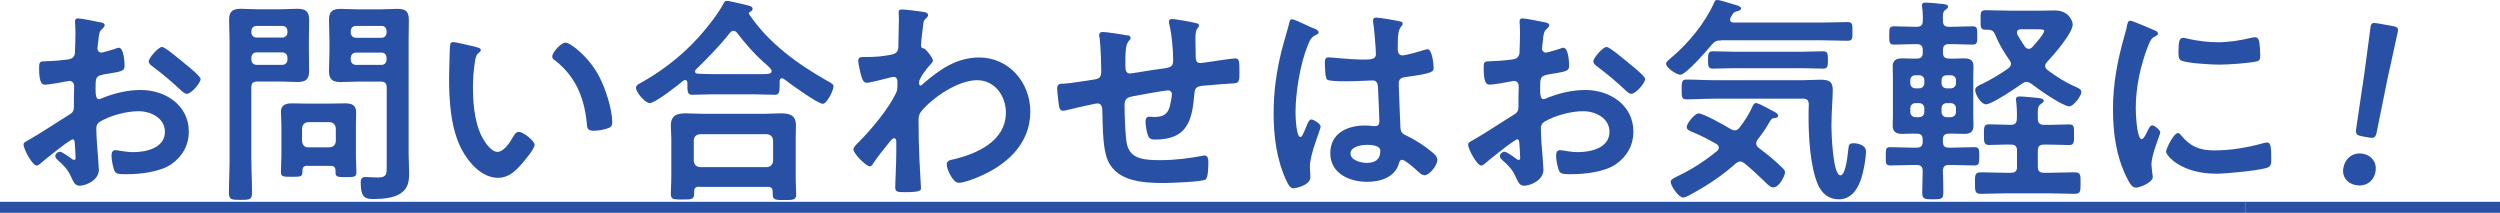
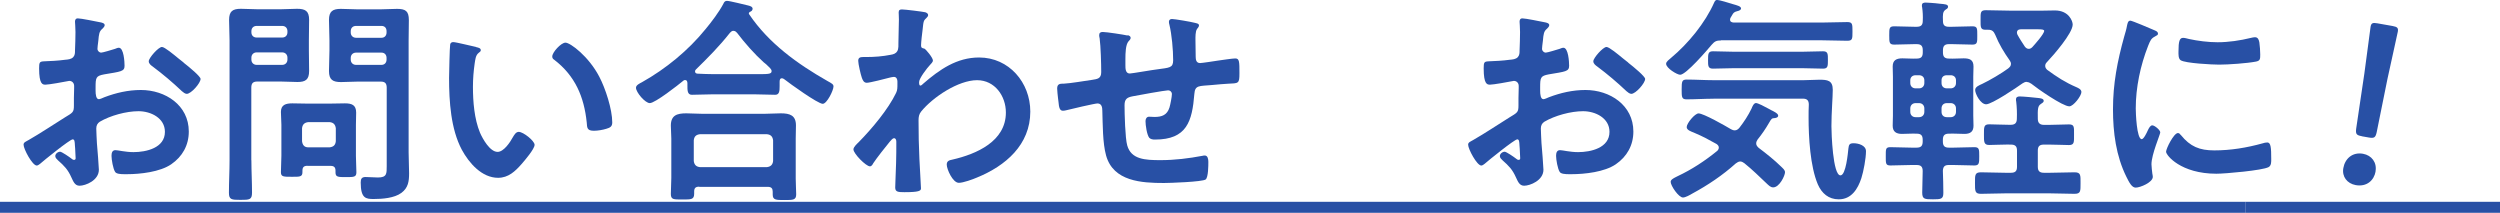
<svg xmlns="http://www.w3.org/2000/svg" id="_レイヤー_2" viewBox="0 0 318.33 27.1">
  <defs>
    <style>.cls-1{fill:#2850a5;}</style>
  </defs>
  <g id="_文字">
    <path class="cls-1" d="M9.24,17.75c-.34,0-3.67,2.69-4.14,3.11-.11.08-.28.22-.42.22-.56,0-1.68-2.1-1.68-2.66,0-.31.31-.39.64-.59,1.57-.9,3.05-1.9,4.59-2.86,1.06-.64,1.18-.67,1.18-1.54v-.95c0-.42.03-.84.03-1.26v-.28c0-.36-.25-.64-.62-.64-.06,0-.11.03-.17.03-.53.11-2.44.45-2.86.45-.36,0-.81-.03-.81-2.07,0-.76.06-.87.59-.9.87-.03,1.85-.08,2.72-.2.36-.03.78-.06,1.04-.34.22-.25.22-.53.22-.84.03-.78.06-1.57.06-2.35,0-.56-.06-1.2-.06-1.32,0-.22.08-.42.36-.42.42,0,2.3.39,2.86.5.17.03.56.11.56.36,0,.17-.17.34-.28.45-.42.34-.45.67-.53,1.54-.03.17-.06.39-.08.64,0,.11-.03.28-.03.39,0,.25.22.48.48.48.2,0,1.48-.39,1.76-.48.14-.06.34-.14.48-.14.64,0,.73,1.82.73,2.3,0,.73-.48.73-2.6,1.09-1.04.2-1.09.39-1.09,1.68v.39c0,.48.06,1.09.42,1.09.14,0,.53-.17.7-.25,1.48-.56,3.02-.92,4.65-.92,3.11,0,6.1,1.93,6.1,5.29,0,1.74-.81,3.19-2.24,4.17-1.43.98-3.95,1.26-5.63,1.26h-.34c-.45,0-1.04-.03-1.18-.31-.25-.39-.45-1.54-.45-2.02,0-.36.08-.73.5-.73.34,0,1.26.25,2.3.25,1.62,0,4-.53,4-2.58,0-1.76-1.79-2.63-3.36-2.63s-3.61.56-4.93,1.34c-.31.2-.45.48-.45.87,0,.34.06,1.46.08,1.85.06.59.25,3.11.25,3.39,0,1.37-1.71,2.04-2.46,2.04-.62,0-.81-.59-1.04-1.06-.45-1.01-.9-1.46-1.71-2.18-.14-.14-.34-.31-.34-.53,0-.31.34-.56.62-.56.2,0,1.18.67,1.43.87.08.08.22.17.34.17.17,0,.2-.11.2-.22,0-.03-.06-1.18-.06-1.23,0-.14-.03-.28-.03-.39-.03-.5-.03-.78-.31-.78ZM23.38,7.98c.76.59,2.16,1.76,2.16,2.07,0,.53-1.2,1.9-1.76,1.9-.22,0-.45-.2-.62-.34-1.18-1.12-2.41-2.16-3.72-3.14-.2-.14-.5-.36-.5-.67,0-.42,1.23-1.82,1.68-1.82.34,0,1.48.95,2.1,1.46.22.17.45.36.67.53Z" />
    <path class="cls-1" d="M32.01,20.41c0,1.37.08,2.74.08,4.12,0,.9-.31.92-1.46.92s-1.48-.03-1.48-.9c0-1.4.08-2.77.08-4.14V5.15c0-.87-.06-1.74-.06-2.6,0-1.12.45-1.43,1.51-1.43.7,0,1.43.06,2.13.06h2.91c.7,0,1.4-.06,2.1-.06,1.06,0,1.54.28,1.54,1.4,0,.87-.03,1.76-.03,2.63v1.26c0,.87.03,1.74.03,2.63,0,1.09-.45,1.4-1.48,1.4-.73,0-1.43-.06-2.16-.06h-2.94c-.56,0-.78.22-.78.78v9.24ZM32.68,3.3c-.39,0-.67.25-.67.67v.14c0,.42.28.67.67.67h3.25c.39,0,.67-.25.67-.67v-.14c0-.42-.28-.67-.67-.67h-3.25ZM32.01,7.59c0,.39.28.67.67.67h3.25c.39,0,.67-.28.67-.67v-.25c0-.39-.28-.67-.67-.67h-3.25c-.39,0-.67.28-.67.67v.25ZM39.15,21.11c-.48,0-.64.2-.64.64v.17c0,.62-.36.59-1.37.59-1.06,0-1.37,0-1.37-.59,0-.7.06-1.4.06-2.1v-3.92c0-.56-.06-1.09-.06-1.65,0-.92.64-1.09,1.46-1.09.59,0,1.2.03,1.79.03h3.08c.62,0,1.2-.03,1.82-.03.87,0,1.43.2,1.43,1.18,0,.5-.03,1.04-.03,1.57v3.95c0,.7.06,1.4.06,2.07,0,.62-.31.62-1.34.62-.98,0-1.32,0-1.32-.59v-.22c0-.45-.2-.62-.64-.62h-2.91ZM41.98,18.76c.48-.06.73-.28.78-.78v-1.65c-.06-.48-.31-.73-.78-.78h-2.74c-.48.06-.73.31-.78.78v1.65c.06.5.31.78.78.78h2.74ZM45.56,10.39c-.73,0-1.43.06-2.13.06-1.04,0-1.54-.28-1.54-1.4,0-.9.06-1.76.06-2.63v-1.26c0-.87-.06-1.76-.06-2.63,0-1.09.48-1.4,1.51-1.4.73,0,1.43.06,2.16.06h2.86c.73,0,1.43-.06,2.13-.06,1.09,0,1.51.28,1.51,1.43,0,.87-.03,1.74-.03,2.6v14.25c0,.9.06,1.76.06,2.66,0,1.01-.11,1.85-.98,2.49-.9.67-2.44.78-3.53.78-.98,0-1.65-.06-1.65-2.1,0-.45.11-.7.62-.7.53,0,1.04.06,1.57.06,1.15,0,1.12-.5,1.12-1.46v-9.97c0-.56-.22-.78-.76-.78h-2.91ZM45.33,3.3c-.39,0-.67.25-.67.67v.17c0,.39.28.67.67.67h3.25c.39,0,.64-.28.64-.67v-.17c0-.42-.25-.67-.64-.67h-3.25ZM44.66,7.59c0,.39.28.67.67.67h3.25c.39,0,.64-.28.64-.67v-.22c0-.39-.25-.67-.64-.67h-3.25c-.39,0-.67.28-.67.67v.22Z" />
    <path class="cls-1" d="M60.6,5.99c.22.06.62.11.62.39,0,.17-.11.22-.28.36-.39.31-.42.87-.5,1.34-.14.98-.22,1.96-.22,2.97,0,1.88.17,4.09.9,5.85.34.78,1.26,2.44,2.24,2.44.78,0,1.6-1.23,1.93-1.85.17-.28.39-.7.76-.7.59,0,2.02,1.15,2.02,1.65,0,.53-1.26,1.99-1.65,2.44-.81.92-1.68,1.76-3,1.76-2.07,0-3.7-1.88-4.62-3.58-1.4-2.63-1.62-6.16-1.62-9.13,0-.45.08-4,.14-4.26.03-.22.2-.31.39-.31.36,0,2.44.53,2.91.62ZM72,5.43c.62,0,2.97,1.76,4.31,4.34.78,1.48,1.65,4.14,1.65,5.82,0,.53-.28.67-.76.81-.45.14-1.09.25-1.57.25-.9,0-.87-.39-.92-1.06-.34-3.28-1.48-5.94-4.14-7.98-.17-.11-.25-.22-.25-.42,0-.53,1.12-1.76,1.68-1.76Z" />
    <path class="cls-1" d="M87.52,10.53c0-.17-.08-.34-.28-.34-.11,0-.17.03-.22.08-.67.56-3.61,2.86-4.28,2.86-.59,0-1.76-1.37-1.76-1.96,0-.34.5-.56.76-.7,3.05-1.71,5.91-4.06,8.09-6.75.73-.87,1.74-2.21,2.27-3.22.08-.2.2-.39.45-.39.36,0,2.24.48,2.72.59.22.06.56.14.56.42,0,.2-.17.34-.34.39-.08.06-.14.11-.14.2,0,.06.03.08.06.14,2.49,3.67,6.1,6.27,9.94,8.46.56.31.78.42.78.7,0,.5-.84,2.21-1.37,2.21-.62,0-4.2-2.58-4.87-3.11-.11-.08-.2-.14-.34-.14-.25,0-.28.25-.28.45v.53c0,.64-.03,1.12-.56,1.12-.9,0-1.82-.06-2.72-.06h-5.18c-.92,0-1.82.06-2.72.06-.59,0-.56-.62-.56-1.23v-.31ZM89.03,23.77c-.45,0-.64.17-.64.62v.28c0,.76-.42.73-1.51.73s-1.46.03-1.46-.7c0-.11.06-1.71.06-2.04v-5.01c0-.56-.06-1.12-.06-1.65,0-1.32.78-1.57,1.96-1.57.67,0,1.37.06,2.07.06h7.87c.7,0,1.4-.06,2.1-.06,1.15,0,1.93.25,1.93,1.54,0,.56-.03,1.12-.03,1.68v5.07c0,.67.06,1.57.06,2.02,0,.73-.39.73-1.48.73s-1.51,0-1.51-.7v-.36c0-.39-.14-.62-.64-.62h-8.71ZM97.66,21.28c.48-.06.73-.31.78-.78v-2.63c-.06-.5-.31-.73-.78-.78h-8.54c-.48.06-.73.28-.78.78v2.63c.06.48.31.73.78.78h8.54ZM93.4,3.92c-.2,0-.31.11-.45.25-1.37,1.74-2.77,3.14-4.34,4.68-.08.08-.11.14-.11.25,0,.2.17.28.34.28.64.03,1.29.06,1.96.06h5.18c1.82,0,2.27.03,2.27-.39,0-.25-.31-.5-.7-.87-.11-.08-.2-.17-.31-.25-1.18-1.06-2.41-2.46-3.39-3.75-.11-.11-.22-.25-.45-.25Z" />
    <path class="cls-1" d="M117.84,1.57c.17.06.34.17.34.34,0,.14-.08.25-.2.36-.34.34-.39.31-.5,1.48-.06.39-.2,1.68-.2,2.02,0,.31.11.36.42.42.17.06,1.09,1.15,1.09,1.51,0,.22-.25.42-.39.59-.34.36-1.37,1.68-1.37,2.16,0,.28.03.45.17.45.11,0,.28-.17.36-.25,2.07-1.79,4.26-3.33,7.11-3.33,3.81,0,6.52,3.19,6.52,6.89,0,4.23-3.16,6.92-6.8,8.4-.5.22-1.74.67-2.3.67-.78,0-1.54-1.74-1.54-2.32,0-.48.34-.56.73-.64,3.05-.7,6.8-2.32,6.8-5.99,0-2.1-1.4-4.12-3.67-4.12-2.38,0-5.63,2.16-7.11,3.98-.28.34-.34.7-.34,1.12,0,1.65.03,3.3.11,4.93.03.78.2,3.44.2,3.75s-.25.48-2.1.48c-.81,0-1.18-.03-1.18-.59,0-.22.03-.76.03-.9.03-.87.08-2.07.08-2.21.03-.9.03-1.82.03-2.72,0-.2-.06-.45-.28-.45s-.42.31-.56.45c-.53.64-1.68,2.1-2.1,2.74-.08.17-.22.39-.42.39-.5,0-2.1-1.62-2.1-2.16,0-.31.48-.73.7-.95,1.65-1.68,3.72-4.14,4.73-6.24.17-.34.17-.67.17-1.09v-.36c0-.28-.11-.59-.45-.59-.17,0-.34.06-.48.08-.53.14-2.58.67-2.97.67s-.53-.36-.64-.67c-.14-.39-.45-1.74-.45-2.13,0-.42.28-.48.64-.48h.39c1.04,0,2.07-.08,3.08-.28.36-.06.67-.14.87-.48.17-.28.14-.81.14-1.15,0-.95.06-1.9.06-2.86,0-.39-.03-.7-.03-.9,0-.31.14-.39.42-.39.39,0,2.63.28,2.97.36Z" />
    <path class="cls-1" d="M143.61,4.48c.17.06.36.14.36.34,0,.17-.17.34-.28.45-.36.42-.39,1.46-.39,2.27v.76c0,.42,0,1.06.56,1.06.25,0,3-.48,3.5-.53,1.54-.22,2.02-.17,2.02-1.15,0-1.32-.17-3.28-.48-4.54-.03-.11-.06-.25-.06-.36,0-.25.17-.36.39-.36.36,0,2.44.36,2.88.48.2.06.56.08.56.34,0,.17-.17.34-.25.45-.22.31-.2,1.04-.2,1.4,0,.73.03,1.43.03,2.16,0,.36.08.78.56.78.22,0,1.88-.25,2.24-.31.45-.06,1.88-.28,2.24-.28.53,0,.53.42.53,1.9,0,1.32-.11,1.26-1.46,1.32-.5.03-1.18.08-2.1.17-1.57.14-2.1,0-2.18,1.12-.28,3.5-.95,5.82-5.01,5.82-.28,0-.53-.03-.73-.22-.31-.39-.48-1.62-.48-2.13,0-.28.14-.56.45-.56.22,0,.48.03.7.03.95,0,1.6-.25,1.9-1.2.11-.36.31-1.37.31-1.71,0-.28-.22-.48-.48-.48-.34,0-3.95.64-4.51.76-.73.14-1.04.36-1.04,1.15,0,1.06.08,4.2.34,5.1.5,1.79,2.27,1.88,4.23,1.88,1.82,0,3.61-.22,5.4-.56.08-.03.17-.03.25-.03.39,0,.45.5.45.81,0,.45,0,1.96-.34,2.24-.42.31-4.59.45-5.32.45-2.83,0-6.44-.2-7.36-3.5-.45-1.62-.42-3.98-.48-5.71,0-.42-.08-.92-.62-.92-.31,0-3.47.73-3.98.87-.11.03-.28.06-.42.06-.42,0-.5-.45-.56-1.12-.03-.14-.03-.31-.06-.48-.03-.31-.11-.92-.11-1.23,0-.62.39-.62.87-.62.76-.03,2.72-.36,3.56-.48.67-.11,1.18-.14,1.18-.98,0-1.04-.06-3.3-.2-4.31-.03-.11-.06-.28-.06-.39,0-.31.17-.42.45-.42.48,0,2.69.34,3.16.45Z" />
-     <path class="cls-1" d="M167.17,3.56c.22.08.73.28.73.56,0,.17-.11.22-.25.28-.64.31-.81.56-1.15,1.43-.95,2.35-1.54,5.96-1.54,8.51,0,.45.08,3.11.62,3.11.2,0,.34-.36.62-1.01.14-.31.42-1.23.76-1.23.31,0,1.2.56,1.2.9,0,.39-1.37,3.47-1.37,5.1,0,.45.06.9.06,1.34,0,1.09-1.99,1.43-2.13,1.43-.48,0-.7-.53-.9-.92-1.26-2.69-1.65-5.66-1.65-8.62,0-2.72.34-5.21.98-7.84.31-1.23.7-2.44,1.01-3.67.03-.2.11-.48.36-.48.2,0,1.06.39,1.79.73.36.17.7.34.87.39ZM178.32,2.74c.14.03.28.08.28.25,0,.25-.17.31-.31.56-.17.28-.31.76-.31,1.99v.78c0,.39.17.73.59.73.48,0,2.3-.53,2.8-.7.11-.03.31-.08.42-.08.56,0,.76,1.93.76,2.35,0,.53-.2.73-3.5,1.18-.62.08-.95.2-.95.9,0,.56.2,4.84.22,5.57.06.73.34.78.95,1.09,1.12.56,2.07,1.18,3.02,1.96.34.28.73.59.73,1.06,0,.64-.98,1.93-1.62,1.93-.31,0-.56-.22-.78-.42-.31-.31-1.71-1.54-2.07-1.54-.28,0-.36.22-.42.45-.5,1.79-2.38,2.35-4.06,2.35-2.24,0-4.68-1.06-4.68-3.64s2.21-3.53,4.4-3.53c.36,0,.73.03,1.09.08h.2c.39,0,.56-.22.56-.59,0-.7-.14-3.36-.17-4.17-.03-.28.03-1.06-.67-1.06-.22,0-2.21.11-3.33.11h-.36c-.7,0-1.88-.03-2.13-.22-.25-.17-.28-1.76-.28-2.13s.03-.7.45-.7c.34,0,2.83.28,4.28.28h.45c.67,0,1.32-.06,1.32-.67s-.22-3.3-.34-4c0-.08-.03-.2-.03-.28,0-.25.11-.39.39-.39.48,0,2.55.36,3.11.5ZM173.98,18.45c-.64,0-2.02.22-2.02,1.09s1.34,1.2,2.04,1.2c1.06,0,1.76-.39,1.76-1.54,0-.73-1.26-.76-1.79-.76Z" />
    <path class="cls-1" d="M193.18,17.75c-.34,0-3.67,2.69-4.14,3.11-.11.08-.28.22-.42.22-.56,0-1.68-2.1-1.68-2.66,0-.31.31-.39.64-.59,1.57-.9,3.05-1.9,4.59-2.86,1.06-.64,1.18-.67,1.18-1.54v-.95c0-.42.03-.84.03-1.26v-.28c0-.36-.25-.64-.62-.64-.06,0-.11.03-.17.03-.53.11-2.44.45-2.86.45-.36,0-.81-.03-.81-2.07,0-.76.06-.87.59-.9.87-.03,1.85-.08,2.72-.2.36-.03.78-.06,1.04-.34.22-.25.22-.53.22-.84.03-.78.06-1.57.06-2.35,0-.56-.06-1.2-.06-1.32,0-.22.08-.42.36-.42.42,0,2.3.39,2.86.5.17.03.56.11.56.36,0,.17-.17.34-.28.45-.42.34-.45.67-.53,1.54-.03.17-.06.39-.08.64,0,.11-.03.28-.03.39,0,.25.22.48.48.48.2,0,1.48-.39,1.76-.48.14-.06.34-.14.48-.14.64,0,.73,1.82.73,2.3,0,.73-.48.73-2.6,1.09-1.04.2-1.09.39-1.09,1.68v.39c0,.48.06,1.09.42,1.09.14,0,.53-.17.7-.25,1.48-.56,3.02-.92,4.65-.92,3.11,0,6.1,1.93,6.1,5.29,0,1.74-.81,3.19-2.24,4.17-1.43.98-3.95,1.26-5.63,1.26h-.34c-.45,0-1.04-.03-1.18-.31-.25-.39-.45-1.54-.45-2.02,0-.36.08-.73.5-.73.34,0,1.26.25,2.3.25,1.62,0,4-.53,4-2.58,0-1.76-1.79-2.63-3.36-2.63s-3.61.56-4.93,1.34c-.31.2-.45.48-.45.87,0,.34.06,1.46.08,1.85.06.59.25,3.11.25,3.39,0,1.37-1.71,2.04-2.46,2.04-.62,0-.81-.59-1.04-1.06-.45-1.01-.9-1.46-1.71-2.18-.14-.14-.34-.31-.34-.53,0-.31.34-.56.62-.56.2,0,1.18.67,1.43.87.08.08.22.17.34.17.17,0,.2-.11.2-.22,0-.03-.06-1.18-.06-1.23,0-.14-.03-.28-.03-.39-.03-.5-.03-.78-.31-.78ZM207.32,7.98c.76.59,2.16,1.76,2.16,2.07,0,.53-1.2,1.9-1.76,1.9-.22,0-.45-.2-.62-.34-1.18-1.12-2.41-2.16-3.72-3.14-.2-.14-.5-.36-.5-.67,0-.42,1.23-1.82,1.68-1.82.34,0,1.48.95,2.1,1.46.22.17.45.36.67.53Z" />
    <path class="cls-1" d="M219.14,5.15c-.59,0-.81.11-1.2.56-.56.67-3.25,3.81-4,3.81-.39,0-1.79-.84-1.79-1.4,0-.28.39-.53.64-.76,2.18-1.82,4.34-4.45,5.49-7.06.08-.17.17-.31.36-.31.28,0,1.65.42,1.99.53.59.17,1.06.28,1.06.56,0,.2-.31.31-.48.34-.42.11-.5.22-.67.53-.06.08-.11.17-.17.28-.06.11-.08.17-.08.28,0,.28.25.34.45.36h11.28c1.06,0,2.13-.06,3.19-.06.67,0,.67.25.67,1.2s0,1.18-.67,1.18c-1.06,0-2.13-.06-3.19-.06h-12.88ZM223.62,18.26c0,.25.14.39.31.56,1.01.76,1.99,1.54,2.88,2.41.2.2.48.42.48.7,0,.42-.7,1.93-1.51,1.93-.34,0-.59-.28-.81-.48-.95-.9-1.85-1.79-2.86-2.6-.17-.11-.31-.22-.53-.22s-.39.14-.56.25c-1.68,1.51-3.56,2.77-5.54,3.84-.28.17-.87.5-1.18.5-.56,0-1.57-1.51-1.57-1.99,0-.28.34-.45.67-.62.08-.03.14-.08.22-.11,1.79-.84,3.5-1.96,5.04-3.22.11-.11.2-.25.2-.42,0-.22-.14-.34-.28-.45-1.12-.62-1.71-.95-2.91-1.46-.34-.14-.9-.31-.9-.7,0-.48,1.04-1.74,1.51-1.74.64,0,3.44,1.6,4.14,2.02.17.08.28.14.48.14.25,0,.45-.17.59-.34.59-.76,1.12-1.57,1.54-2.44.08-.22.28-.7.56-.7.25,0,1.12.45,1.62.73.14.08.25.14.31.17.28.14.9.42.9.7,0,.22-.22.28-.39.31-.45.03-.45.06-.78.62-.45.78-.9,1.43-1.46,2.13-.08.14-.17.28-.17.48ZM218.19,12.57c-1.15,0-2.3.08-3.44.08-.62,0-.62-.31-.62-1.26,0-1.01.03-1.26.64-1.26,1.15,0,2.27.08,3.42.08h11.48c.67,0,1.34-.06,1.99-.06,1.04,0,1.71.08,1.71,1.29,0,.87-.17,2.94-.17,4.62,0,.87.17,6.27,1.15,6.27.7,0,.95-2.86,1.01-3.42.06-.5.14-.67.67-.67.62,0,1.57.28,1.57,1.01,0,.9-.31,2.58-.59,3.44-.45,1.37-1.26,2.69-2.88,2.69-1.29,0-2.16-.76-2.66-1.9-.98-2.3-1.18-6.02-1.18-8.51,0-.56,0-1.12.03-1.65,0-.53-.22-.76-.76-.76h-11.37ZM220.88,8.68c-.92,0-1.85.06-2.77.06-.64,0-.62-.39-.62-1.09,0-.76,0-1.12.62-1.12.92,0,1.85.06,2.77.06h8.48c.92,0,1.85-.06,2.77-.06.64,0,.62.36.62,1.12s0,1.09-.62,1.09c-.92,0-1.85-.06-2.77-.06h-8.48Z" />
    <path class="cls-1" d="M242.18,17.05c-.73,0-1.18-.28-1.18-1.04,0-.42.03-.84.03-1.29v-4.96c0-.48-.03-.9-.03-1.29,0-.81.48-1.04,1.23-1.04.62,0,1.23.06,1.82.03.56,0,.78-.22.78-.78v-.28c0-.56-.22-.78-.78-.78h-.25c-.87,0-1.74.06-2.6.06-.64,0-.64-.28-.64-1.18s0-1.15.64-1.15c.87,0,1.74.06,2.6.06h.25c.56,0,.78-.22.78-.76.03-.56,0-1.18-.08-1.71-.03-.08-.03-.17-.03-.25,0-.31.22-.36.48-.36.31,0,.9.06,1.23.08.2.03.36.03.53.06.7.06,1.09.08,1.09.39,0,.2-.17.28-.34.39-.34.25-.34.62-.31,1.4,0,.56.22.76.76.76h.39c.87,0,1.74-.06,2.6-.06.64,0,.62.28.62,1.15s.03,1.18-.62,1.18c-.87,0-1.74-.06-2.6-.06h-.39c-.53,0-.76.22-.76.78v.28c0,.56.22.78.78.78.62.03,1.23-.03,1.85-.03.76,0,1.26.17,1.26,1.04,0,.42-.03.84-.03,1.29v4.96c0,.42.03.84.03,1.29,0,.76-.42,1.04-1.15,1.04-.67,0-1.32-.06-1.99-.03-.53,0-.76.22-.76.78v.22c0,.56.22.78.76.78h.59c.87,0,1.76-.06,2.66-.06.62,0,.62.28.62,1.15s0,1.18-.62,1.18c-.9,0-1.79-.06-2.66-.06h-.59c-.53,0-.73.2-.76.73.03.67.06,2.16.06,2.83,0,.78-.31.81-1.32.81-1.09,0-1.37-.03-1.37-.87,0-.9.06-1.82.06-2.72,0-.56-.22-.78-.78-.78h-.64c-.9,0-1.79.06-2.69.06-.62,0-.59-.28-.59-1.18s-.03-1.15.59-1.15c.9,0,1.79.06,2.69.06h.64c.56,0,.78-.22.78-.78v-.22c0-.56-.22-.78-.76-.78-.64-.03-1.29.03-1.9.03ZM243.91,9.58c-.39,0-.67.25-.67.64v.36c0,.39.28.67.67.67h.45c.39,0,.67-.28.67-.67v-.36c0-.39-.28-.64-.67-.64h-.45ZM243.24,14.25c0,.39.28.67.67.67h.45c.39,0,.67-.28.67-.67v-.45c0-.39-.28-.67-.67-.67h-.45c-.39,0-.67.28-.67.67v.45ZM249.06,10.22c0-.39-.28-.64-.67-.64h-.5c-.42,0-.67.25-.67.64v.36c0,.39.25.67.67.67h.5c.39,0,.67-.28.67-.67v-.36ZM248.39,14.92c.39,0,.67-.28.67-.67v-.45c0-.39-.28-.67-.67-.67h-.5c-.42,0-.67.28-.67.67v.45c0,.39.25.67.67.67h.5ZM255.81,18.4c-.87,0-1.93.06-2.52.06-.7,0-.67-.42-.67-1.34s-.03-1.29.67-1.29,1.65.06,2.52.06h.22c.56,0,.78-.25.78-.78.03-.73,0-1.46-.08-2.16-.03-.08-.03-.2-.03-.28,0-.31.2-.39.48-.39.39,0,1.93.14,2.38.2.22.03.67.06.67.36,0,.2-.17.25-.39.42-.36.25-.39.62-.36,1.88,0,.53.28.76.78.76h.64c.9,0,1.79-.06,2.55-.06.7,0,.64.36.64,1.29s.06,1.34-.64,1.34c-.62,0-1.65-.06-2.55-.06h-.64c-.56,0-.78.22-.78.76v2.07c0,.53.22.76.78.76h.76c1.06,0,2.1-.06,3.14-.06.81,0,.76.39.76,1.37,0,1.04.03,1.37-.78,1.37-1.04,0-2.07-.06-3.11-.06h-5.68c-1.04,0-2.07.06-3.11.06-.78,0-.76-.36-.76-1.37s-.03-1.37.76-1.37c1.04,0,2.07.06,3.11.06h.7c.56,0,.78-.22.78-.76v-2.07c0-.53-.22-.76-.78-.76h-.22ZM258.08,10.42c-.22,0-.36.08-.56.2-.73.53-3.89,2.66-4.62,2.66s-1.4-1.34-1.4-1.82c0-.42.56-.62.9-.78.95-.45,2.46-1.34,3.3-1.96.2-.17.36-.31.36-.59,0-.17-.08-.31-.17-.45-.7-.98-1.37-2.1-1.82-3.22-.2-.45-.39-.67-.9-.67h-.34c-.67,0-.64-.34-.64-1.26s-.03-1.23.67-1.23c1.09,0,2.18.06,3.28.06h3.72c.59,0,1.2-.03,1.79-.03,1.79,0,2.27,1.37,2.27,1.79,0,1.12-2.46,3.92-3.28,4.79-.14.14-.22.28-.22.48,0,.22.11.36.25.5,1.26.92,2.3,1.6,3.72,2.21.25.11.64.28.64.62,0,.48-1.01,1.82-1.54,1.82-.84,0-4.09-2.27-4.84-2.88-.17-.11-.36-.22-.59-.22ZM258.33,6.22c.2,0,.34-.11.45-.22.31-.34,1.51-1.68,1.51-2.07,0-.17-.31-.2-.76-.2h-2.21c-.08,0-.5,0-.5.42,0,.08.03.17.06.25.28.53.62,1.04.95,1.54.14.17.28.28.5.28Z" />
    <path class="cls-1" d="M274.22,3.81c.22.08.56.2.56.48,0,.17-.11.2-.39.36-.48.25-.59.5-.87,1.2-.98,2.49-1.57,5.29-1.57,7.95,0,.53.11,3.92.76,3.92.25,0,.64-.81.76-1.09.17-.36.34-.67.59-.67.28,0,1.01.59,1.01.9,0,.25-1.12,2.8-1.12,4.06,0,.28.08.92.11,1.18.03.14.06.31.06.42,0,.7-1.6,1.37-2.18,1.37-.48,0-.81-.62-1.18-1.37-1.32-2.66-1.71-5.66-1.71-8.6,0-3.28.56-6.13,1.43-9.27.14-.48.28-.92.36-1.4.06-.25.11-.62.42-.62.22,0,2.58,1.01,2.97,1.18ZM277.69,17.19c1.2,1.48,2.38,1.96,4.26,1.96,2.1,0,4.14-.34,6.16-.9.14-.06.42-.11.59-.11.45,0,.5.67.5,2.1,0,.34.03.84-.34,1.04-.78.42-5.52.84-6.64.84-4.54,0-6.41-2.35-6.41-2.8,0-.39.98-2.38,1.51-2.38.17,0,.28.14.36.25ZM278.7,4.96c1.15.25,2.49.42,3.67.42,1.4,0,2.88-.22,4.26-.56.14-.03.34-.08.5-.08.39,0,.5.34.56.67.06.5.11,1.01.11,1.51,0,.59,0,.81-.53.92-1.12.22-3.53.39-4.7.39-.87,0-4.31-.17-4.9-.56-.31-.2-.28-.78-.28-1.09,0-1.34.14-1.76.59-1.76.2,0,.5.08.73.14Z" />
    <path class="cls-1" d="M302.49,21.83c-.2,1.13-1.12,1.99-2.53,1.74-1.1-.2-1.77-1.08-1.58-2.16.21-1.21,1.16-2.07,2.51-1.83,1.1.2,1.79,1.11,1.59,2.24ZM300.73,17.34c-.69-.12-.8-.28-.71-.98l1.04-7.01c.24-1.66.7-5.39.79-5.94.08-.47.27-.55.87-.44l1.93.34c.61.11.75.25.67.72-.1.55-.94,4.21-1.32,6.02l-1.37,6.78c-.15.68-.31.8-1,.68l-.91-.16Z" />
    <path class="cls-1" d="M0,27.1v-1.4h285.89v1.4H0Z" />
    <path class="cls-1" d="M285.89,27.1v-1.4h32.44v1.4h-32.44Z" />
  </g>
</svg>